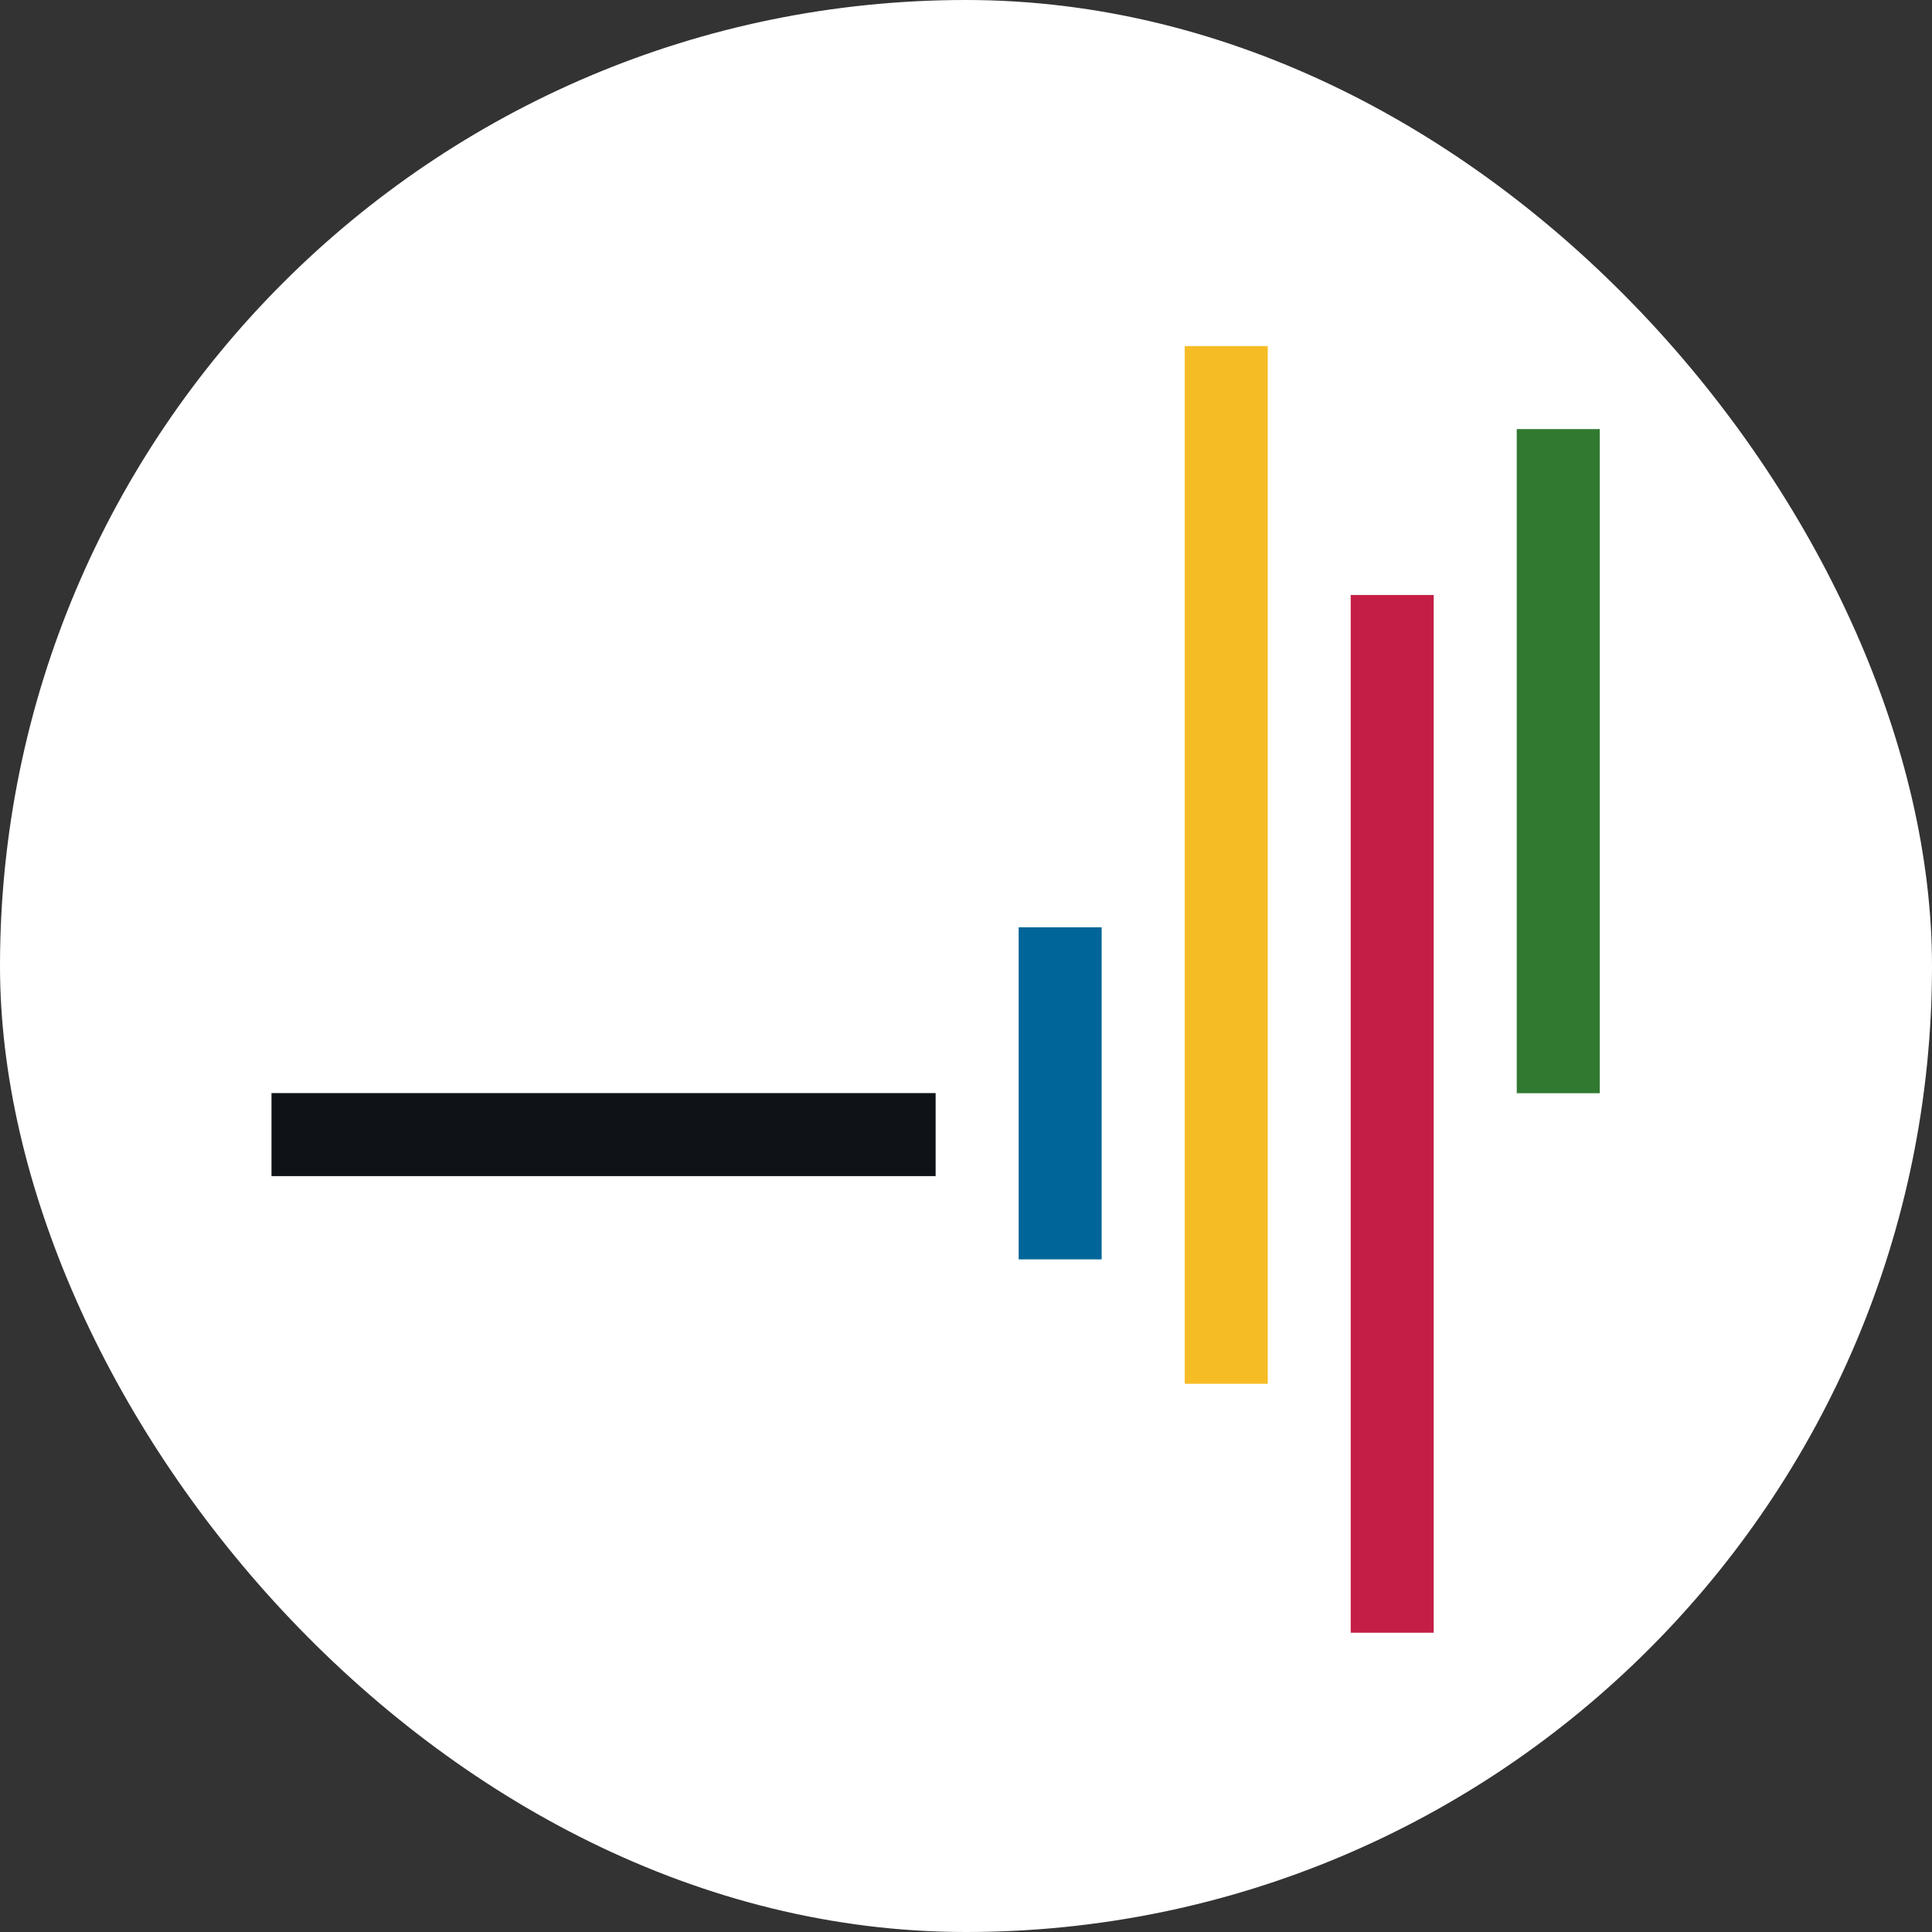
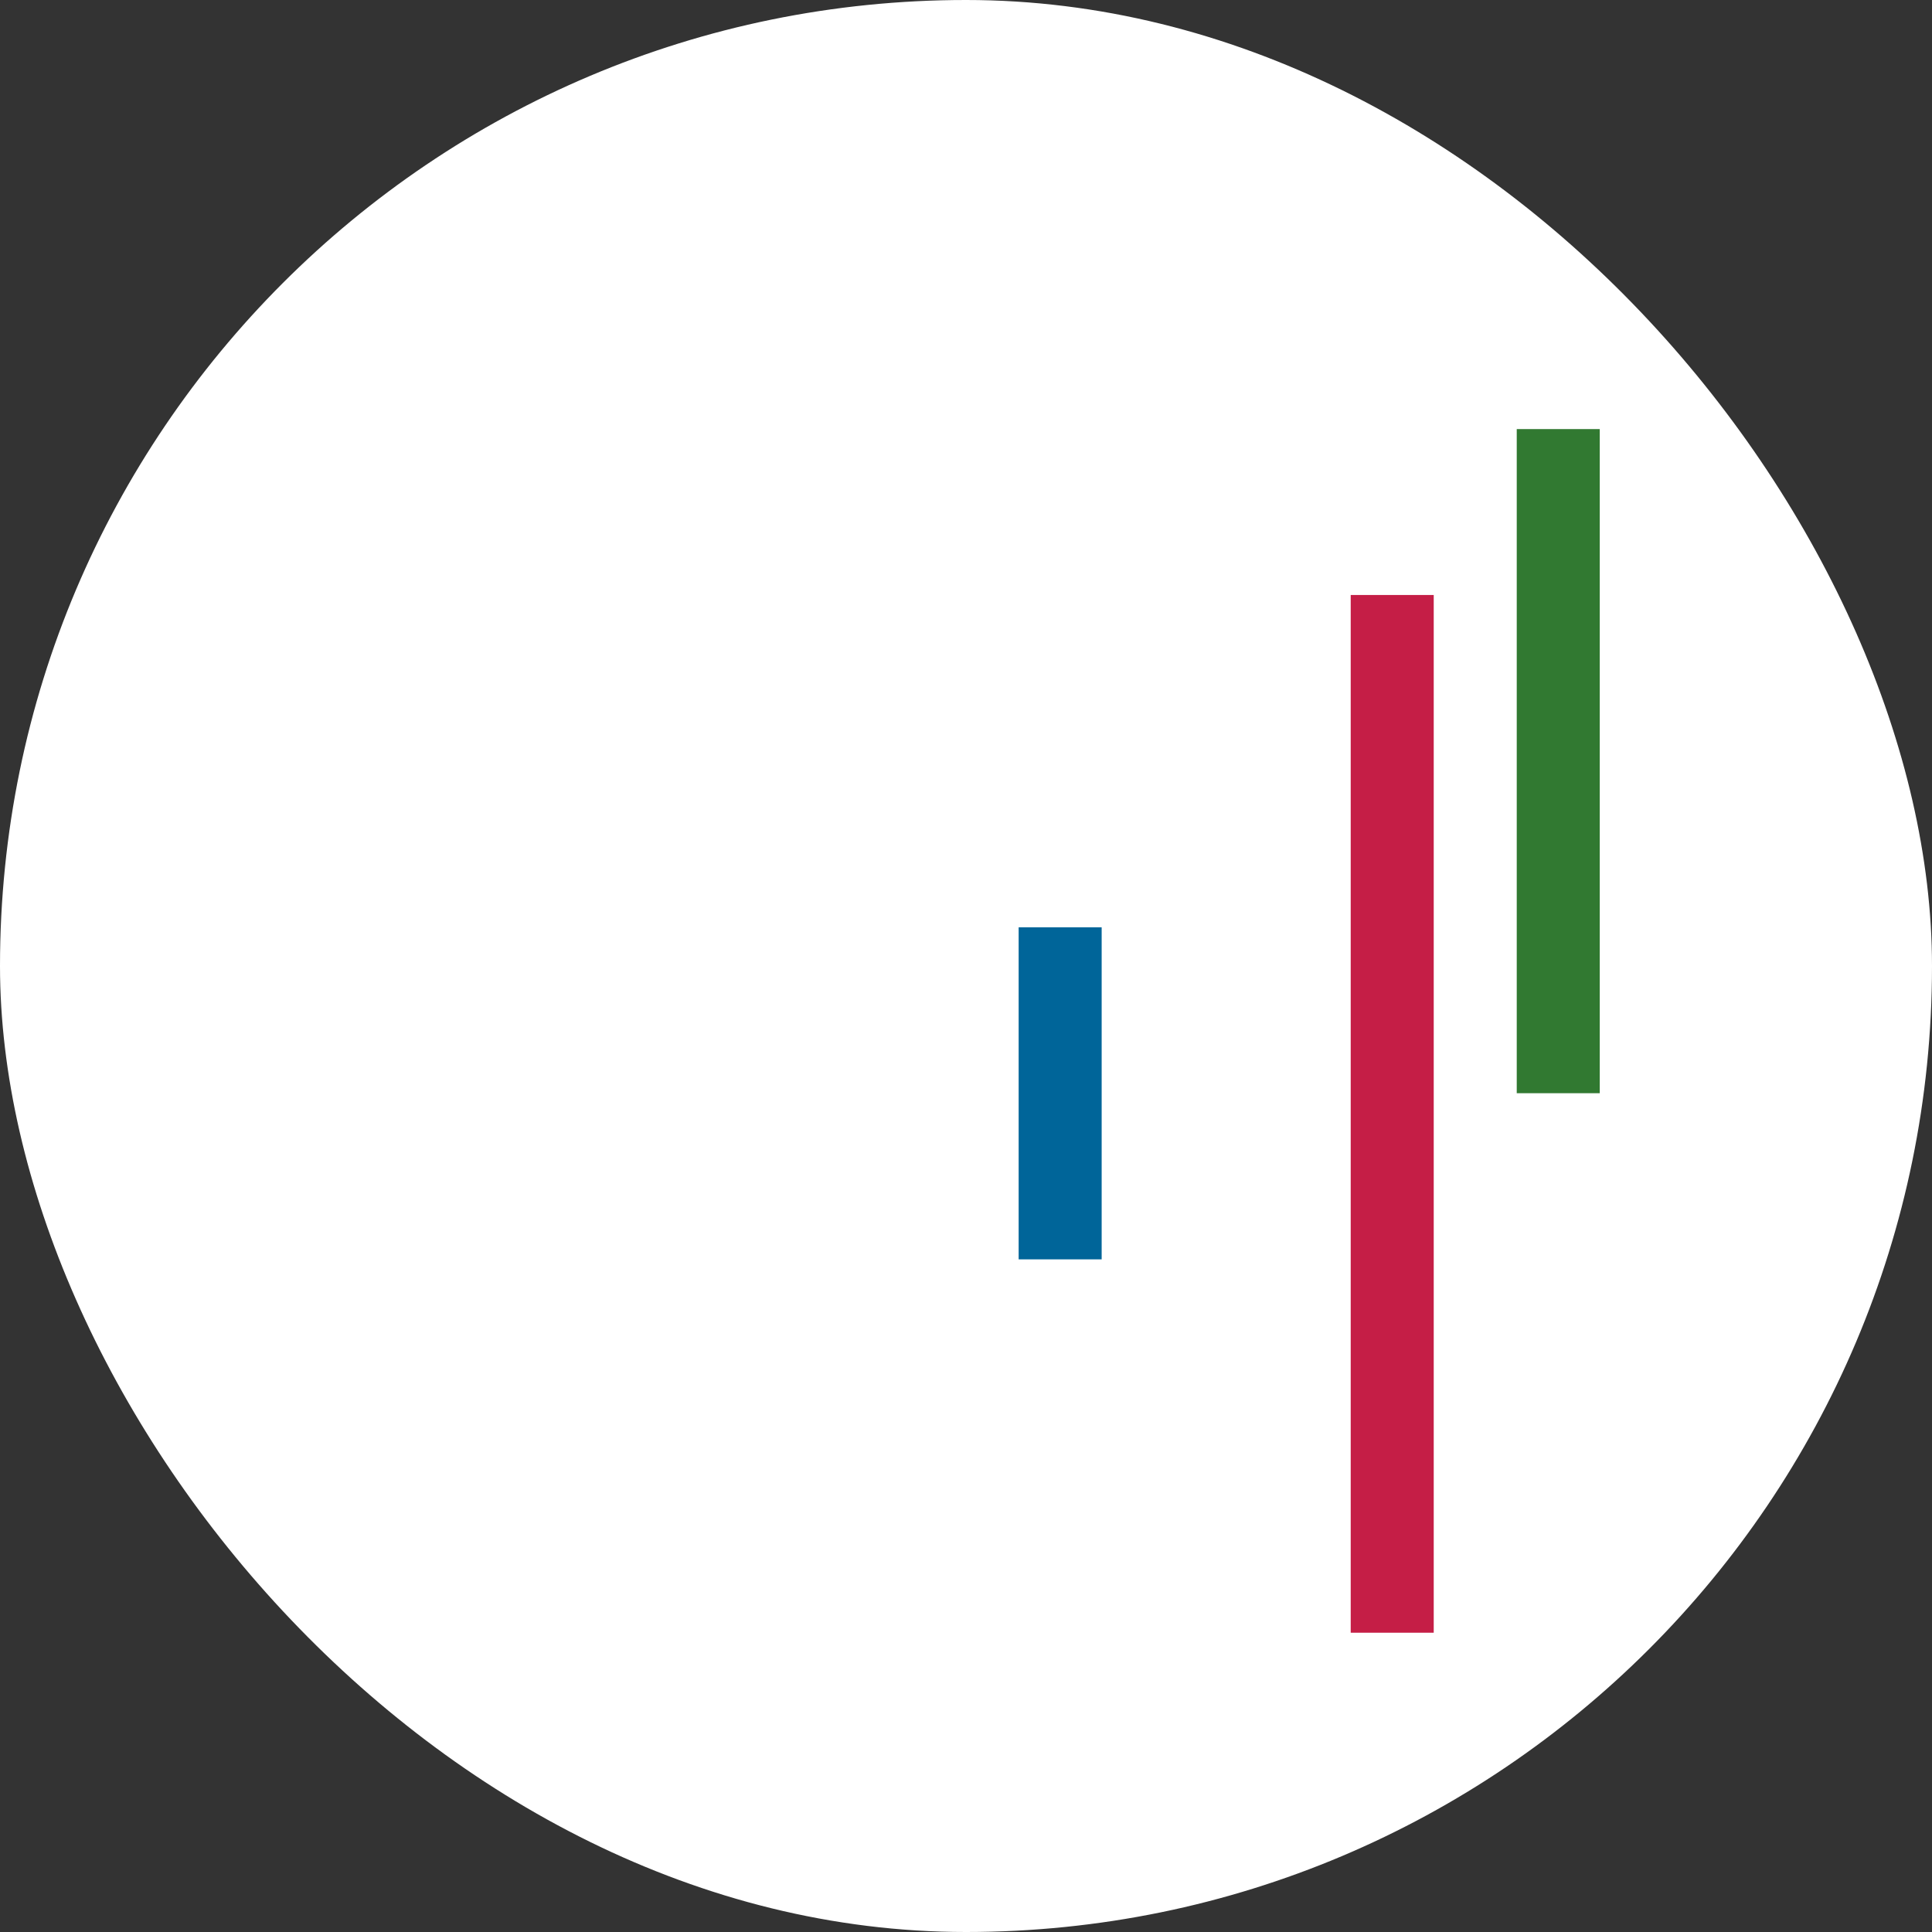
<svg xmlns="http://www.w3.org/2000/svg" width="32" height="32" viewBox="0 0 32 32" fill="none">
  <rect x="0" y="0" width="32" height="32" fill="#333333" stroke="none" />
  <rect width="32" height="32" rx="16" fill="white" />
  <path fill-rule="evenodd" clip-rule="evenodd" d="M16.872 15.359H18.247V20.859H16.872V15.359Z" fill="#006599" />
-   <path fill-rule="evenodd" clip-rule="evenodd" d="M4.497 18.105H15.497V19.48H4.497V18.105Z" fill="#0F1216" />
-   <path fill-rule="evenodd" clip-rule="evenodd" d="M19.623 5.732H20.998V22.92H19.623V5.732Z" fill="#F6BC25" />
  <path fill-rule="evenodd" clip-rule="evenodd" d="M22.372 9.855H23.747V27.043H22.372V9.855Z" fill="#C51E46" />
  <path fill-rule="evenodd" clip-rule="evenodd" d="M25.122 7.107H26.497V18.107H25.122V7.107Z" fill="#317931" />
</svg>